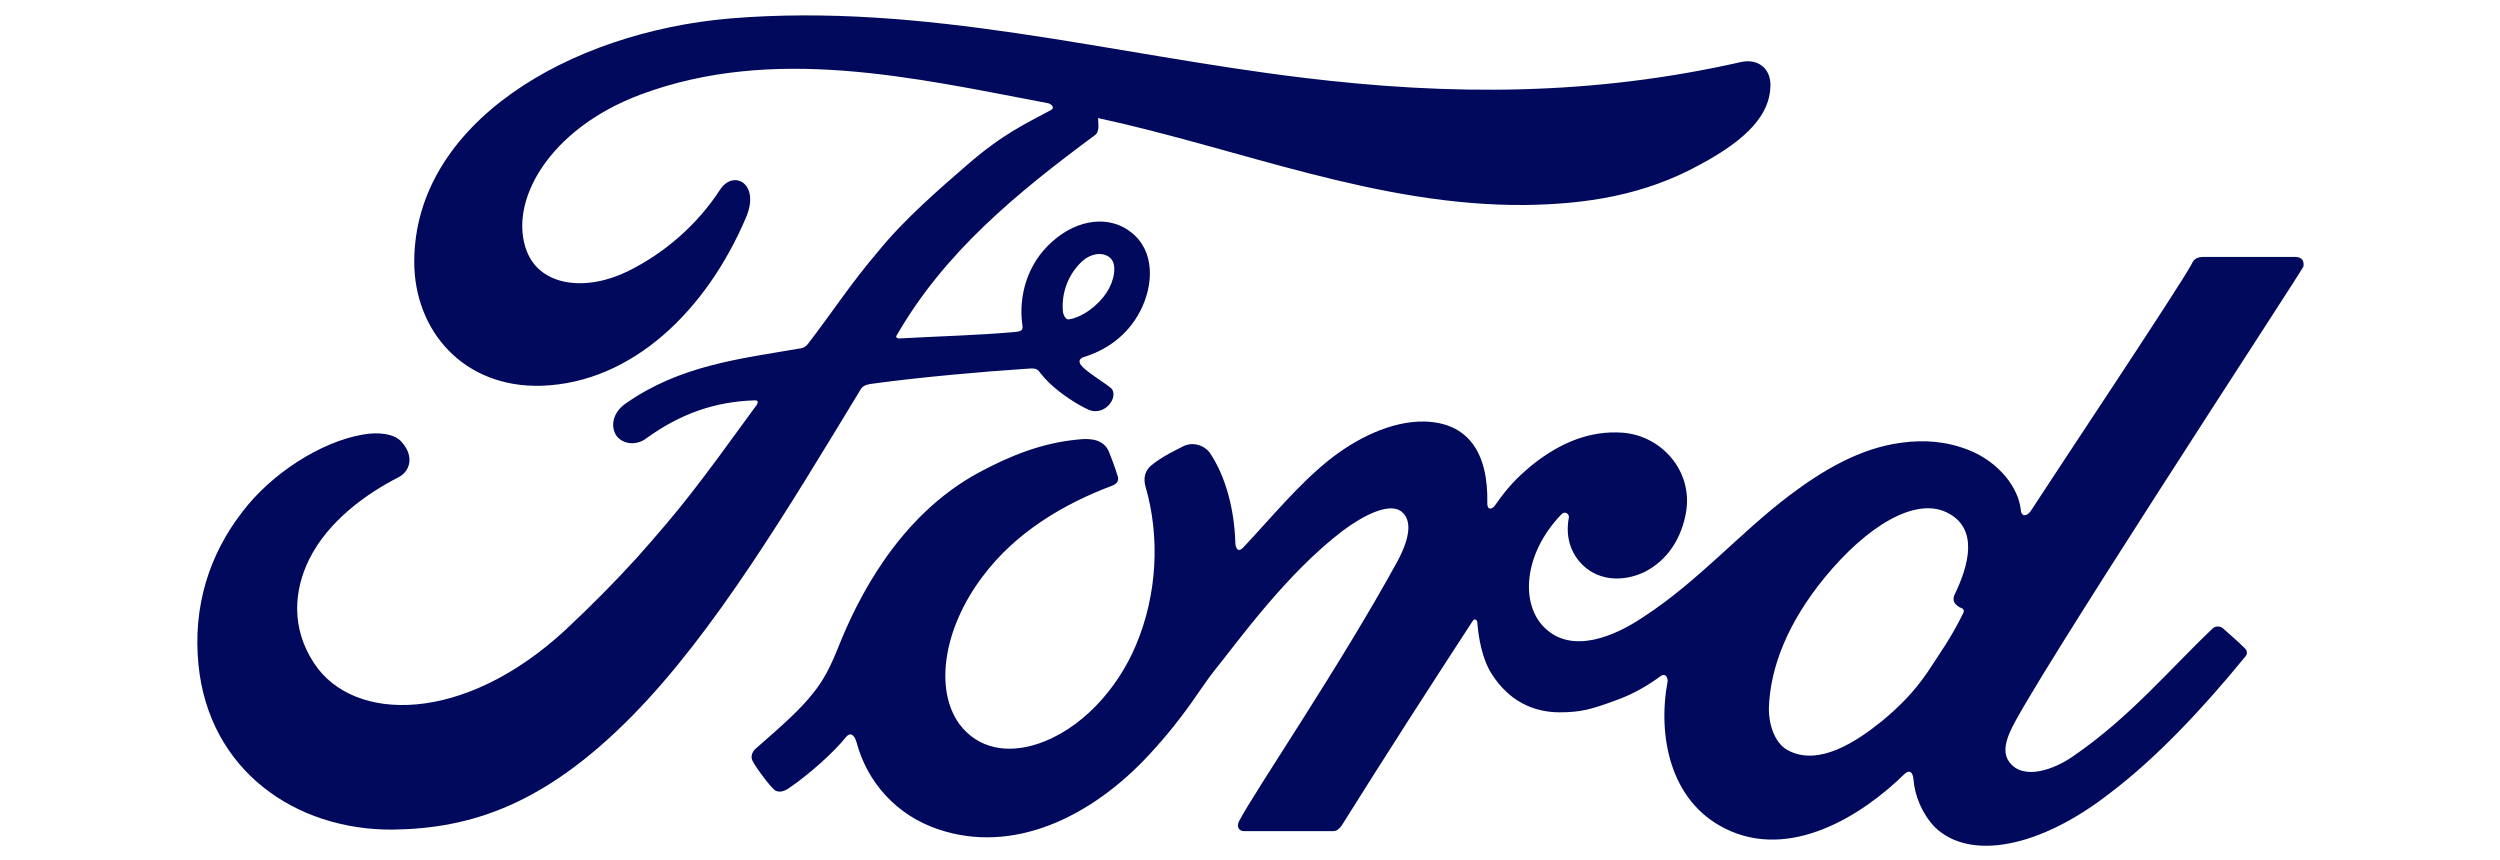
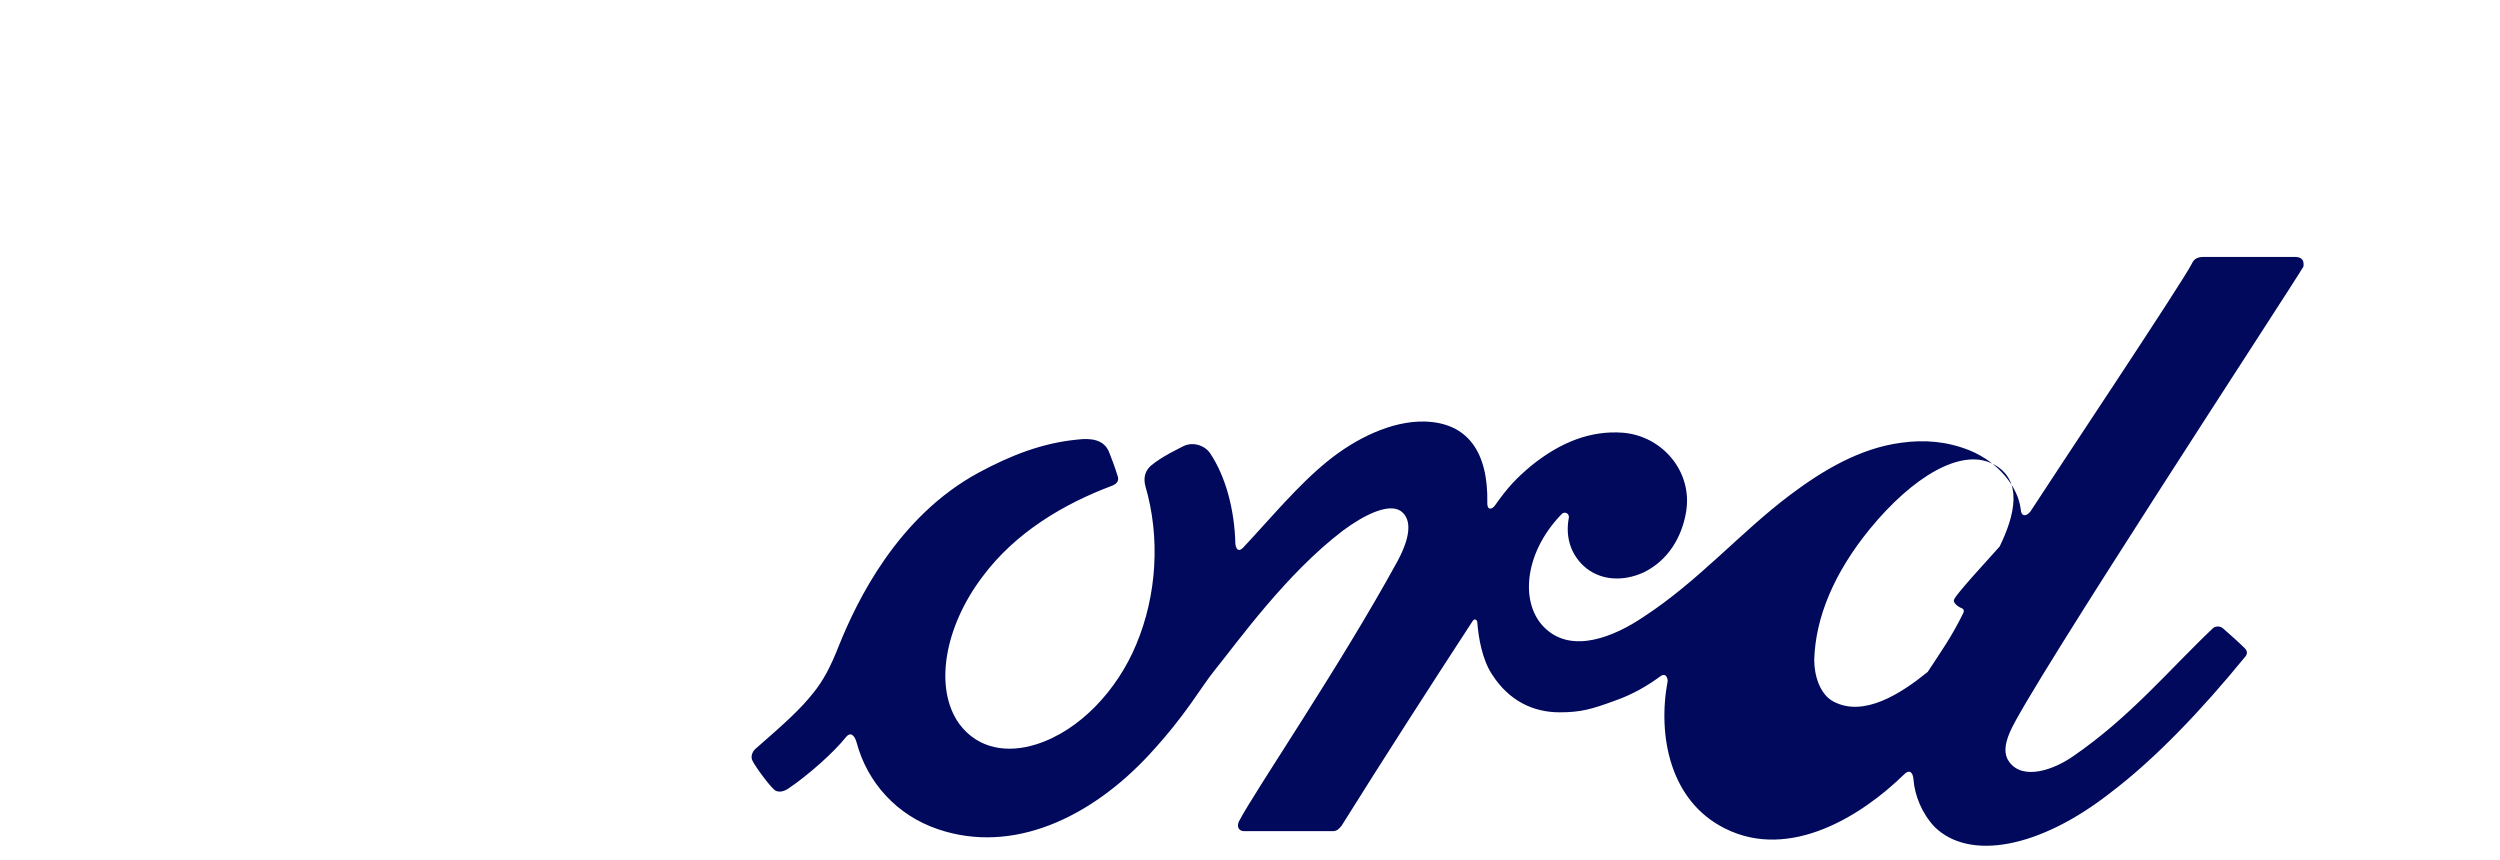
<svg xmlns="http://www.w3.org/2000/svg" version="1.1" id="F-150" x="0px" y="0px" viewBox="0 0 650 223.5" style="enable-background:new 0 0 650 223.5;" xml:space="preserve">
  <style type="text/css">
	.st0{fill:#00095B;}
</style>
  <g>
-     <path class="st0" d="M227.3,99.7c11.6-1.6,28.5-3.1,39.3-3.8c2.5-0.2,3-0.2,3.9,1.1c2.8,3.6,7.1,6.6,10.5,8.5   c1.7,0.9,2.5,1.4,3.8,1.4c1.6,0,2.8-0.8,3.6-1.7c1.1-1.3,1.4-2.8,0.8-3.9c-0.6-1.1-8.3-5.3-8.5-7.1c-0.2-0.9,0.9-1.3,0.9-1.3   c5.6-1.7,11.4-5.3,14.9-12.1c3.4-6.6,3.9-15.5-2.4-20.4c-5.5-4.4-13.8-3.6-20.5,2.4c-6.6,5.8-8.8,14.3-7.8,21.6   c0.2,1.3,0,1.7-1.7,1.9c-10,0.9-19.6,1.1-30.4,1.7c-0.6,0-0.9-0.5-0.5-0.9c12.4-21.5,31-36.8,51.4-51.9c1.4-0.9,0.9-3,0.9-4.5   c37,8,72.6,22.9,111,22.6c15.8-0.2,31-2.5,45.5-10.5c12.9-6.9,18-13.3,18.3-20.1c0.3-4.7-3-7.5-7.5-6.6   c-38.7,8.8-75.6,8.8-114.1,4.1c-50.3-6.1-98.3-19.6-148.9-15.4c-42,3.6-82,27.3-82.1,63.2c0,18.2,13,32.9,33.1,32.3   c23.7-0.8,42.9-19.7,53.1-43.6c3.9-8.9-3.1-12.7-6.6-7.5c-6.1,9.4-14.6,16.6-23.8,21.2c-11,5.5-22.9,4.1-26.5-5   c-5-12.7,5.5-31.8,29.5-40.8c34.6-12.9,71-4.4,105.8,2.2c0.6,0,2.4,1.1,0.8,1.9c-6.3,3.4-12.4,6.1-21.9,14.4   c-6.9,6-16,13.8-22.9,22.3c-7.1,8.3-11.9,15.8-18.3,24.1c-0.9,1.1-2,1.1-2,1.1c-15.7,2.7-31.2,4.4-45.3,14.3c-3,2-4.2,5.5-2.5,8.3   c1.7,2.4,5.3,2.7,7.8,0.8c8.8-6.4,17.9-9.6,28.2-9.9c0.5,0,0.6,0,0.8,0.3c0,0.2,0,0.5-0.2,0.8c-15.7,21.6-19.4,26.5-31.2,39.8   c-6.1,6.7-11.9,12.5-18.5,18.7c-26.5,24.6-55.2,24.3-65.4,8.8c-6.1-9.2-5.3-19-1.3-27.1c4.9-9.9,14.9-17.1,23.2-21.3   c3.1-1.6,4.1-5.5,0.9-9.1c-1.9-2.4-6.6-2.7-10.2-2c-11,1.9-23.8,10.2-31.3,20.1c-8.6,11.1-12.9,24.6-11.4,39.7   c2.7,27.4,25.1,43.1,50.6,42.9c20.2-0.3,39.3-6.4,62.1-29.5c21.5-21.8,40.9-54.4,59.2-84.5C224.1,100.6,224.5,100,227.3,99.7z    M281.5,67.8c2.2-1.9,5.2-2.4,7.1-0.8c2,1.7,1.1,6.1-0.9,9.1c-2.2,3.3-6.1,6.3-9.6,6.9c-0.6,0.2-1.3-0.2-1.7-1.7   C275.9,77.3,277.1,71.8,281.5,67.8z" />
-     <path class="st0" d="M596.9,66.8h-23.7c-1.7,0-2.7,0.3-3.4,1.9c-2.7,5.2-35.7,54.7-41.9,64.3c-1.1,1.4-2.4,1.3-2.5-0.5   c-0.6-5.6-5.5-12.2-13.3-15.4c-6-2.4-11.8-2.8-17.7-2c-10.8,1.4-20.5,7.2-29,13.6c-12.9,9.7-23.8,22.4-38.1,31.7   c-7.7,5.2-18.5,9.6-25.5,3c-6.6-6.1-5.8-19.3,4.1-29.6c0.9-1.1,2.2-0.2,2,0.8c-0.9,4.7,0.3,9.2,3.8,12.5c4.2,3.9,10.3,4.2,15.7,1.7   c6.3-3.1,9.9-9.1,11-15.8c1.7-10.5-6.3-19.7-16.5-20.5c-8.3-0.6-16.1,2.4-23.8,8.6c-3.9,3.3-6.1,5.6-9.4,10.3c-0.8,1.1-2,1.3-2-0.5   c0.3-13.5-5.2-21-16.3-21.3c-8.6-0.2-17.9,4.4-25.1,10.2c-7.8,6.3-14.7,14.7-22.1,22.6c-0.9,0.9-1.7,0.9-2-0.9   c-0.2-8.9-2.5-17.6-6.6-23.7c-1.4-2-4.5-3.1-7.1-1.7c-1.1,0.6-5.3,2.5-8.3,5c-1.4,1.3-2,3-1.4,5.3c3.9,13.3,3,28.4-2.4,41.2   c-4.9,11.8-14.6,22.3-25.9,25.9c-7.5,2.4-15.2,1.3-20.1-5.3c-6.6-9.2-3.9-25.1,6-38.2c8.6-11.6,21.2-19,33.7-23.7   c1.6-0.6,1.9-1.6,1.4-2.8c-0.6-2-1.7-4.9-2.2-6.1c-1.3-3-4.4-3.6-8.3-3.1c-9.1,0.9-17.2,4.1-25.4,8.5   c-21.2,11.4-31.8,33.4-36.5,45.1c-2.2,5.6-4.1,9.1-6.6,12.2c-3.3,4.2-7.5,8-15.2,14.7c-0.6,0.6-1.3,1.9-0.6,3.1   c0.8,1.6,4.9,7.2,6,7.7c1.3,0.6,2.7-0.2,3.3-0.6c5.3-3.6,11.8-9.4,14.9-13.3c1.1-1.4,2.2-0.8,2.8,1.3c2.8,10.5,10.5,19,21.2,22.6   c19.4,6.6,39.7-3,54.9-19.4c9.7-10.5,13.2-17.2,16.9-21.8c6.3-7.8,18.7-25.2,33.4-36.4c5.5-4.1,11.8-7.2,15-5.2   c2.5,1.7,3.3,5.6-0.8,13.2c-15,27.4-37.1,59.7-41.2,67.6c-0.6,1.4,0,2.5,1.4,2.5c8,0,15.7,0,22.9,0c1.3,0,1.7-0.6,2.4-1.4   c11.4-18.2,22.4-35.3,34-53.1c0.6-1.1,1.3-0.3,1.3,0.2c0.3,4.1,1.3,9.7,3.8,13.5c4.4,6.9,10.7,9.9,17.6,9.9c5.5,0,8.3-0.8,14.3-3   c4.9-1.7,8.8-4.1,11.8-6.3c1.7-1.3,2,0.8,2,1.1c-2.7,14.3,0.6,31.3,14.9,38.4c16.9,8.5,35.7-3.4,46.6-14.1c1.1-1.1,2.2-0.9,2.4,1.3   c0.3,4.2,2.2,8.9,5.5,12.4c9.1,8.9,27.3,5.5,45.6-8.8c11.8-8.9,24-21.8,35.1-35.4c0.5-0.5,0.8-1.4,0-2.2c-1.7-1.7-4.1-3.8-5.8-5.3   c-0.8-0.6-1.9-0.5-2.5,0c-11.4,10.8-21.6,23.2-36.5,33.4c-4.9,3.4-12.9,6.3-16.5,1.4c-1.4-1.9-1.3-4.4,0.2-7.8   c4.4-10.7,72.7-114.9,76.3-121C599.1,67.7,598.5,66.9,596.9,66.8z M508,156.3c0.2,0.8,1.3,1.6,2.2,1.9c0.3,0.2,0.6,0.5,0.2,1.3   c-3,6.1-5.6,9.7-9.2,15.2c-3.4,5-7.2,8.9-11.8,12.7c-6.9,5.6-16.6,11.9-24.5,7.7c-3.6-1.9-5-6.9-5-10.8c0.3-11.1,5.2-22.7,14.4-34   c11.3-13.8,23.7-21,31.8-17.1c8.5,4.1,5.8,13.8,2,21.6C507.9,155.3,507.9,155.8,508,156.3z" />
+     <path class="st0" d="M596.9,66.8h-23.7c-1.7,0-2.7,0.3-3.4,1.9c-2.7,5.2-35.7,54.7-41.9,64.3c-1.1,1.4-2.4,1.3-2.5-0.5   c-0.6-5.6-5.5-12.2-13.3-15.4c-6-2.4-11.8-2.8-17.7-2c-10.8,1.4-20.5,7.2-29,13.6c-12.9,9.7-23.8,22.4-38.1,31.7   c-7.7,5.2-18.5,9.6-25.5,3c-6.6-6.1-5.8-19.3,4.1-29.6c0.9-1.1,2.2-0.2,2,0.8c-0.9,4.7,0.3,9.2,3.8,12.5c4.2,3.9,10.3,4.2,15.7,1.7   c6.3-3.1,9.9-9.1,11-15.8c1.7-10.5-6.3-19.7-16.5-20.5c-8.3-0.6-16.1,2.4-23.8,8.6c-3.9,3.3-6.1,5.6-9.4,10.3c-0.8,1.1-2,1.3-2-0.5   c0.3-13.5-5.2-21-16.3-21.3c-8.6-0.2-17.9,4.4-25.1,10.2c-7.8,6.3-14.7,14.7-22.1,22.6c-0.9,0.9-1.7,0.9-2-0.9   c-0.2-8.9-2.5-17.6-6.6-23.7c-1.4-2-4.5-3.1-7.1-1.7c-1.1,0.6-5.3,2.5-8.3,5c-1.4,1.3-2,3-1.4,5.3c3.9,13.3,3,28.4-2.4,41.2   c-4.9,11.8-14.6,22.3-25.9,25.9c-7.5,2.4-15.2,1.3-20.1-5.3c-6.6-9.2-3.9-25.1,6-38.2c8.6-11.6,21.2-19,33.7-23.7   c1.6-0.6,1.9-1.6,1.4-2.8c-0.6-2-1.7-4.9-2.2-6.1c-1.3-3-4.4-3.6-8.3-3.1c-9.1,0.9-17.2,4.1-25.4,8.5   c-21.2,11.4-31.8,33.4-36.5,45.1c-2.2,5.6-4.1,9.1-6.6,12.2c-3.3,4.2-7.5,8-15.2,14.7c-0.6,0.6-1.3,1.9-0.6,3.1   c0.8,1.6,4.9,7.2,6,7.7c1.3,0.6,2.7-0.2,3.3-0.6c5.3-3.6,11.8-9.4,14.9-13.3c1.1-1.4,2.2-0.8,2.8,1.3c2.8,10.5,10.5,19,21.2,22.6   c19.4,6.6,39.7-3,54.9-19.4c9.7-10.5,13.2-17.2,16.9-21.8c6.3-7.8,18.7-25.2,33.4-36.4c5.5-4.1,11.8-7.2,15-5.2   c2.5,1.7,3.3,5.6-0.8,13.2c-15,27.4-37.1,59.7-41.2,67.6c-0.6,1.4,0,2.5,1.4,2.5c8,0,15.7,0,22.9,0c1.3,0,1.7-0.6,2.4-1.4   c11.4-18.2,22.4-35.3,34-53.1c0.6-1.1,1.3-0.3,1.3,0.2c0.3,4.1,1.3,9.7,3.8,13.5c4.4,6.9,10.7,9.9,17.6,9.9c5.5,0,8.3-0.8,14.3-3   c4.9-1.7,8.8-4.1,11.8-6.3c1.7-1.3,2,0.8,2,1.1c-2.7,14.3,0.6,31.3,14.9,38.4c16.9,8.5,35.7-3.4,46.6-14.1c1.1-1.1,2.2-0.9,2.4,1.3   c0.3,4.2,2.2,8.9,5.5,12.4c9.1,8.9,27.3,5.5,45.6-8.8c11.8-8.9,24-21.8,35.1-35.4c0.5-0.5,0.8-1.4,0-2.2c-1.7-1.7-4.1-3.8-5.8-5.3   c-0.8-0.6-1.9-0.5-2.5,0c-11.4,10.8-21.6,23.2-36.5,33.4c-4.9,3.4-12.9,6.3-16.5,1.4c-1.4-1.9-1.3-4.4,0.2-7.8   c4.4-10.7,72.7-114.9,76.3-121C599.1,67.7,598.5,66.9,596.9,66.8z M508,156.3c0.2,0.8,1.3,1.6,2.2,1.9c0.3,0.2,0.6,0.5,0.2,1.3   c-3,6.1-5.6,9.7-9.2,15.2c-6.9,5.6-16.6,11.9-24.5,7.7c-3.6-1.9-5-6.9-5-10.8c0.3-11.1,5.2-22.7,14.4-34   c11.3-13.8,23.7-21,31.8-17.1c8.5,4.1,5.8,13.8,2,21.6C507.9,155.3,507.9,155.8,508,156.3z" />
  </g>
</svg>